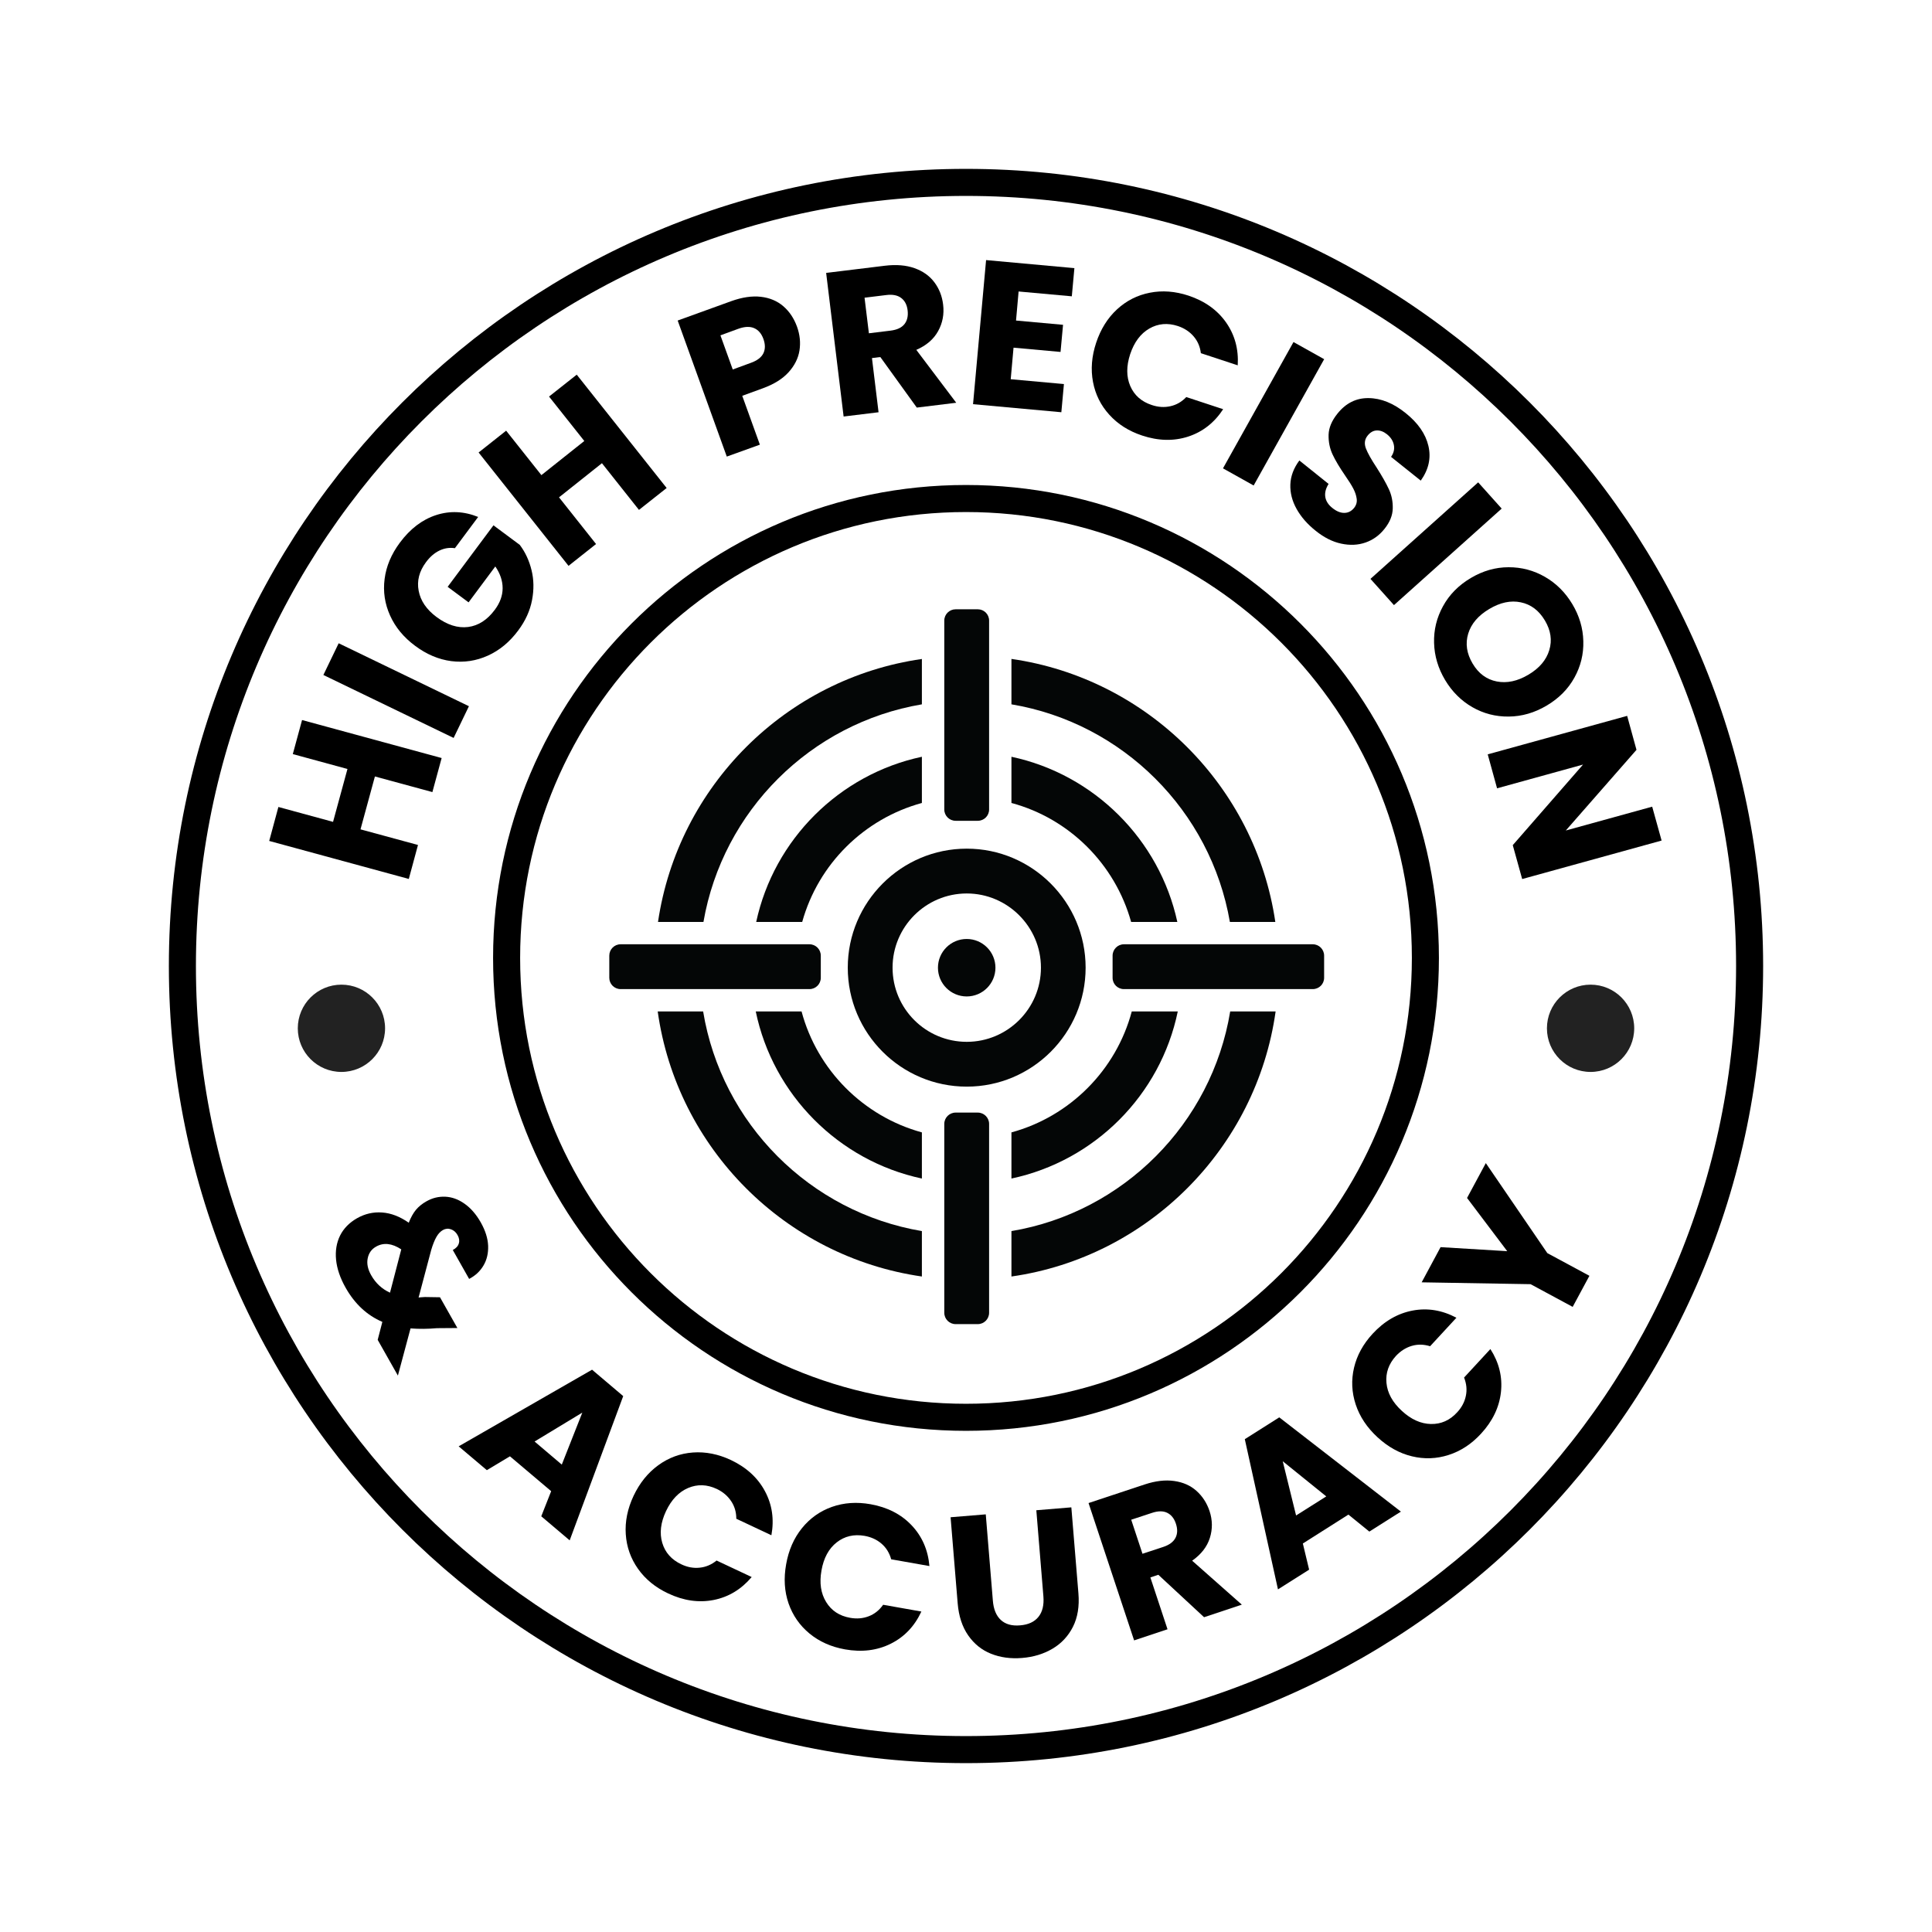
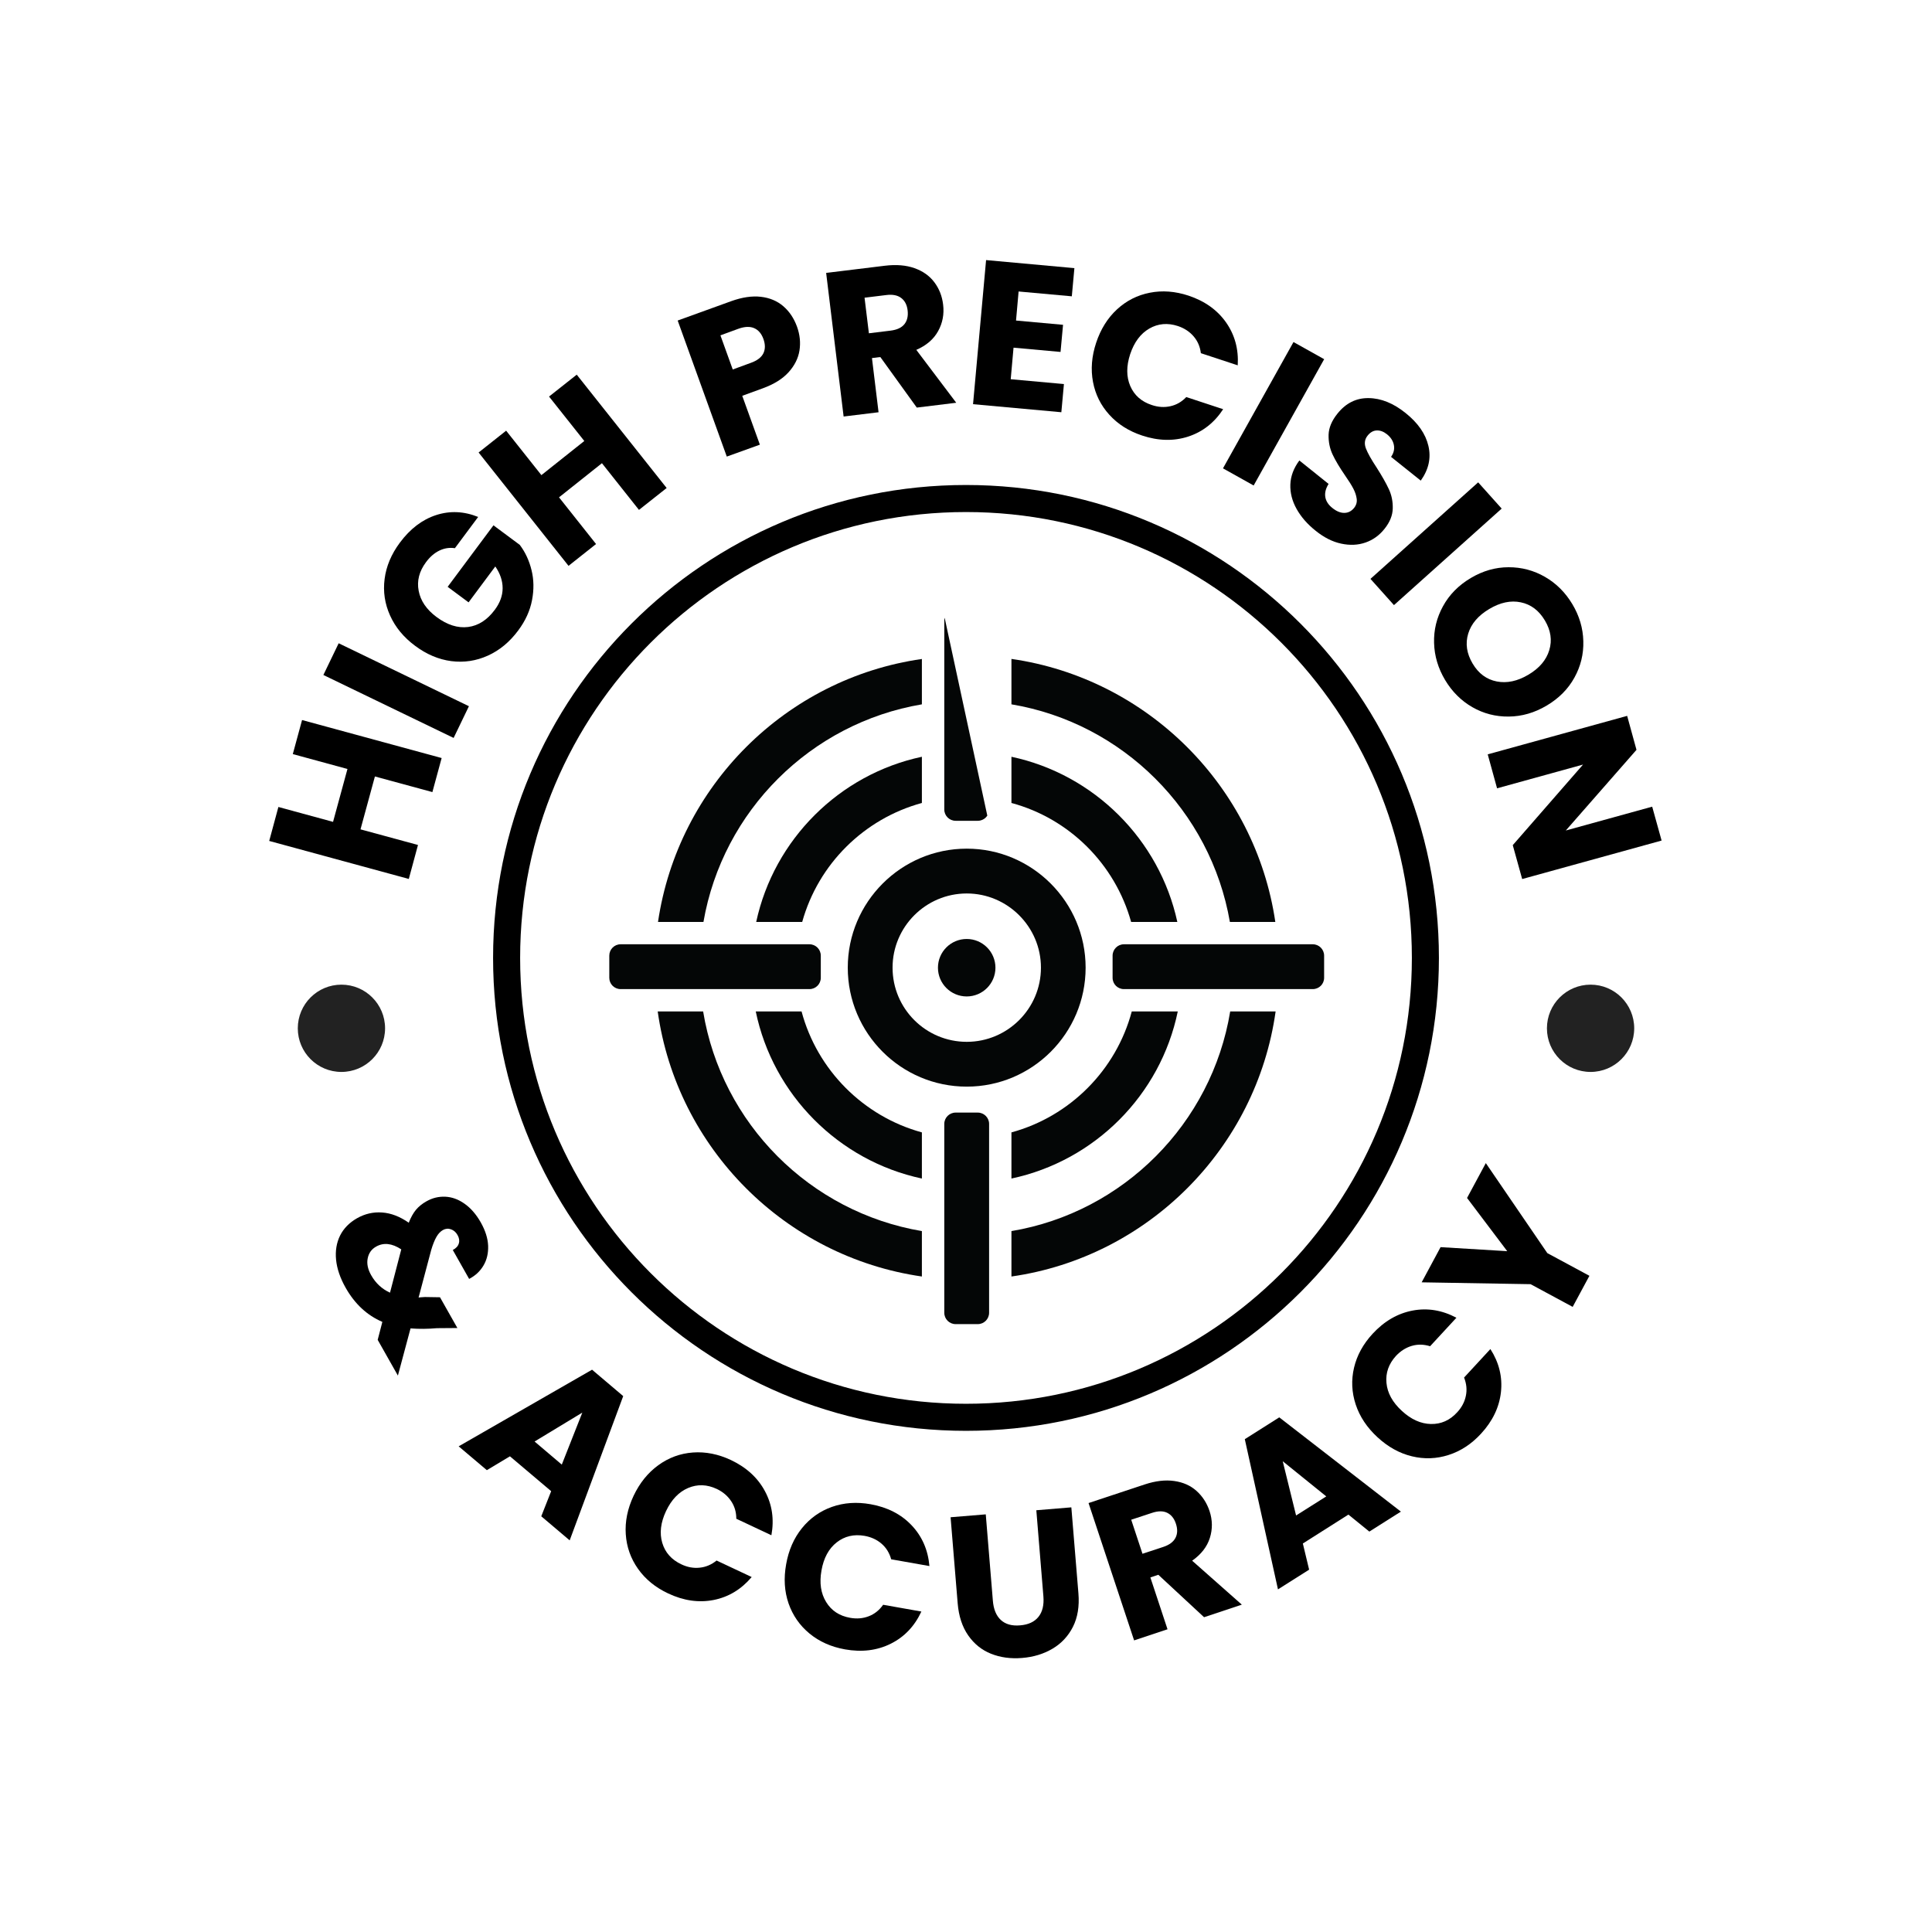
<svg xmlns="http://www.w3.org/2000/svg" version="1.0" preserveAspectRatio="xMidYMid meet" height="500" viewBox="0 0 375 375" zoomAndPan="magnify" width="500">
  <defs>
    <g />
    <clipPath id="4097ed003a">
-       <path clip-rule="nonzero" d="M 32.777 32.777 L 342.223 32.777 L 342.223 342.223 L 32.777 342.223 Z M 32.777 32.777" />
-     </clipPath>
+       </clipPath>
    <clipPath id="e28ef3e76e">
      <path clip-rule="nonzero" d="M 187.5 32.777 C 102.047 32.777 32.777 102.047 32.777 187.5 C 32.777 272.949 102.047 342.223 187.5 342.223 C 272.949 342.223 342.223 272.949 342.223 187.5 C 342.223 102.047 272.949 32.777 187.5 32.777 Z M 187.5 32.777" />
    </clipPath>
    <clipPath id="32553d73cc">
      <path clip-rule="nonzero" d="M 57.801 191.121 L 74.742 191.121 L 74.742 208.062 L 57.801 208.062 Z M 57.801 191.121" />
    </clipPath>
    <clipPath id="f1e873c916">
      <path clip-rule="nonzero" d="M 66.27 191.121 C 61.594 191.121 57.801 194.914 57.801 199.594 C 57.801 204.27 61.594 208.062 66.27 208.062 C 70.949 208.062 74.742 204.27 74.742 199.594 C 74.742 194.914 70.949 191.121 66.27 191.121 Z M 66.27 191.121" />
    </clipPath>
    <clipPath id="f50a3b3277">
      <path clip-rule="nonzero" d="M 0.801 0.121 L 17.742 0.121 L 17.742 17.062 L 0.801 17.062 Z M 0.801 0.121" />
    </clipPath>
    <clipPath id="ad591fc833">
      <path clip-rule="nonzero" d="M 9.27 0.121 C 4.594 0.121 0.801 3.914 0.801 8.594 C 0.801 13.27 4.594 17.062 9.27 17.062 C 13.949 17.062 17.742 13.27 17.742 8.594 C 17.742 3.914 13.949 0.121 9.27 0.121 Z M 9.27 0.121" />
    </clipPath>
    <clipPath id="69982b343f">
      <rect height="18" y="0" width="18" x="0" />
    </clipPath>
    <clipPath id="7d903889aa">
      <path clip-rule="nonzero" d="M 300.258 191.121 L 317.199 191.121 L 317.199 208.062 L 300.258 208.062 Z M 300.258 191.121" />
    </clipPath>
    <clipPath id="03ea5f3cd9">
      <path clip-rule="nonzero" d="M 308.73 191.121 C 304.051 191.121 300.258 194.914 300.258 199.594 C 300.258 204.27 304.051 208.062 308.73 208.062 C 313.406 208.062 317.199 204.27 317.199 199.594 C 317.199 194.914 313.406 191.121 308.73 191.121 Z M 308.73 191.121" />
    </clipPath>
    <clipPath id="a607bbf720">
      <path clip-rule="nonzero" d="M 0.258 0.121 L 17.199 0.121 L 17.199 17.062 L 0.258 17.062 Z M 0.258 0.121" />
    </clipPath>
    <clipPath id="758c515e92">
      <path clip-rule="nonzero" d="M 8.73 0.121 C 4.051 0.121 0.258 3.914 0.258 8.594 C 0.258 13.27 4.051 17.062 8.73 17.062 C 13.406 17.062 17.199 13.27 17.199 8.594 C 17.199 3.914 13.406 0.121 8.73 0.121 Z M 8.73 0.121" />
    </clipPath>
    <clipPath id="f430f3bc2c">
      <rect height="18" y="0" width="18" x="0" />
    </clipPath>
    <clipPath id="dfba5bc956">
-       <path clip-rule="nonzero" d="M 183 118.262 L 192 118.262 L 192 160 L 183 160 Z M 183 118.262" />
+       <path clip-rule="nonzero" d="M 183 118.262 L 192 160 L 183 160 Z M 183 118.262" />
    </clipPath>
    <clipPath id="c1537813be">
      <path clip-rule="nonzero" d="M 183 215 L 192 215 L 192 257.012 L 183 257.012 Z M 183 215" />
    </clipPath>
    <clipPath id="31b9253328">
      <path clip-rule="nonzero" d="M 215 183 L 257.012 183 L 257.012 192 L 215 192 Z M 215 183" />
    </clipPath>
    <clipPath id="4f4c01c82c">
      <path clip-rule="nonzero" d="M 118.262 183 L 160 183 L 160 192 L 118.262 192 Z M 118.262 183" />
    </clipPath>
    <clipPath id="bed7285048">
      <path clip-rule="nonzero" d="M 95.707 94.137 L 279.293 94.137 L 279.293 277.723 L 95.707 277.723 Z M 95.707 94.137" />
    </clipPath>
    <clipPath id="0dfebf8056">
      <path clip-rule="nonzero" d="M 187.5 94.137 C 136.801 94.137 95.707 135.234 95.707 185.93 C 95.707 236.625 136.801 277.723 187.5 277.723 C 238.195 277.723 279.293 236.625 279.293 185.93 C 279.293 135.234 238.195 94.137 187.5 94.137 Z M 187.5 94.137" />
    </clipPath>
  </defs>
  <g clip-path="url(#4097ed003a)">
    <g clip-path="url(#e28ef3e76e)">
      <path stroke-miterlimit="4" stroke-opacity="1" stroke-width="14" stroke="#000000" d="M 206.297 0 C 92.36 0 0.001 92.36 0.001 206.297 C 0.001 320.23 92.36 412.594 206.297 412.594 C 320.23 412.594 412.594 320.23 412.594 206.297 C 412.594 92.36 320.23 0 206.297 0 Z M 206.297 0" stroke-linejoin="miter" fill="none" transform="matrix(0.75, 0, 0, 0.75, 32.777, 32.777)" stroke-linecap="butt" />
    </g>
  </g>
  <g clip-path="url(#32553d73cc)">
    <g clip-path="url(#f1e873c916)">
      <g transform="matrix(1, 0, 0, 1, 57, 191)">
        <g clip-path="url(#69982b343f)">
          <g clip-path="url(#f50a3b3277)">
            <g clip-path="url(#ad591fc833)">
              <path fill-rule="nonzero" fill-opacity="1" d="M 0.801 0.121 L 17.742 0.121 L 17.742 17.062 L 0.801 17.062 Z M 0.801 0.121" fill="#222222" />
            </g>
          </g>
        </g>
      </g>
    </g>
  </g>
  <g clip-path="url(#7d903889aa)">
    <g clip-path="url(#03ea5f3cd9)">
      <g transform="matrix(1, 0, 0, 1, 300, 191)">
        <g clip-path="url(#f430f3bc2c)">
          <g clip-path="url(#a607bbf720)">
            <g clip-path="url(#758c515e92)">
              <path fill-rule="nonzero" fill-opacity="1" d="M 0.258 0.121 L 17.199 0.121 L 17.199 17.062 L 0.258 17.062 Z M 0.258 0.121" fill="#222222" />
            </g>
          </g>
        </g>
      </g>
    </g>
  </g>
  <g fill-opacity="1" fill="#000000">
    <g transform="translate(78.692, 172.993)">
      <g>
        <path d="M -20.062 -33.234 L 7.031 -25.859 L 5.234 -19.25 L -5.922 -22.281 L -8.719 -12.016 L 2.438 -8.984 L 0.656 -2.391 L -26.438 -9.766 L -24.656 -16.359 L -14.047 -13.469 L -11.25 -23.734 L -21.859 -26.625 Z M -20.062 -33.234" />
      </g>
    </g>
  </g>
  <g fill-opacity="1" fill="#000000">
    <g transform="translate(86.97, 145.467)">
      <g>
        <path d="M -21.234 -20.609 L 4.047 -8.391 L 1.078 -2.234 L -24.203 -14.453 Z M -21.234 -20.609" />
      </g>
    </g>
  </g>
  <g fill-opacity="1" fill="#000000">
    <g transform="translate(91.092, 134.808)">
      <g>
        <path d="M -2.797 -28.406 C -3.848 -28.562 -4.852 -28.406 -5.812 -27.938 C -6.781 -27.469 -7.645 -26.719 -8.406 -25.688 C -9.727 -23.914 -10.203 -22.062 -9.828 -20.125 C -9.461 -18.188 -8.305 -16.492 -6.359 -15.047 C -4.285 -13.504 -2.242 -12.859 -0.234 -13.109 C 1.766 -13.367 3.492 -14.484 4.953 -16.453 C 5.961 -17.805 6.469 -19.203 6.469 -20.641 C 6.469 -22.078 5.992 -23.484 5.047 -24.859 L -0.141 -17.891 L -4.203 -20.906 L 4.688 -32.844 L 9.797 -29.047 C 10.867 -27.629 11.629 -25.992 12.078 -24.141 C 12.535 -22.297 12.566 -20.352 12.172 -18.312 C 11.785 -16.27 10.891 -14.305 9.484 -12.422 C 7.836 -10.203 5.875 -8.578 3.594 -7.547 C 1.32 -6.523 -1.039 -6.172 -3.5 -6.484 C -5.957 -6.805 -8.297 -7.797 -10.516 -9.453 C -12.734 -11.098 -14.352 -13.055 -15.375 -15.328 C -16.406 -17.609 -16.758 -19.977 -16.438 -22.438 C -16.125 -24.895 -15.141 -27.238 -13.484 -29.469 C -11.484 -32.164 -9.141 -33.953 -6.453 -34.828 C -3.766 -35.703 -1.039 -35.582 1.719 -34.469 Z M -2.797 -28.406" />
      </g>
    </g>
  </g>
  <g fill-opacity="1" fill="#000000">
    <g transform="translate(108.397, 111.377)">
      <g>
        <path d="M 3.547 -38.656 L 21 -16.656 L 15.625 -12.406 L 8.438 -21.469 L 0.109 -14.844 L 7.297 -5.781 L 1.953 -1.547 L -15.5 -23.547 L -10.156 -27.781 L -3.312 -19.156 L 5.016 -25.781 L -1.828 -34.406 Z M 3.547 -38.656" />
      </g>
    </g>
  </g>
  <g fill-opacity="1" fill="#000000">
    <g transform="translate(131.576, 94.09)">
      <g />
    </g>
  </g>
  <g fill-opacity="1" fill="#000000">
    <g transform="translate(138.725, 89.466)">
      <g>
        <path d="M 15.984 -26.031 C 16.535 -24.488 16.691 -22.957 16.453 -21.438 C 16.211 -19.914 15.504 -18.504 14.328 -17.203 C 13.148 -15.91 11.484 -14.875 9.328 -14.094 L 5.344 -12.641 L 8.766 -3.156 L 2.344 -0.844 L -7.188 -27.25 L 3.219 -31.016 C 5.332 -31.773 7.242 -32.055 8.953 -31.859 C 10.672 -31.66 12.125 -31.051 13.312 -30.031 C 14.5 -29.008 15.391 -27.676 15.984 -26.031 Z M 7 -19.031 C 8.227 -19.469 9.039 -20.082 9.438 -20.875 C 9.832 -21.676 9.836 -22.609 9.453 -23.672 C 9.078 -24.711 8.484 -25.41 7.672 -25.766 C 6.859 -26.129 5.836 -26.094 4.609 -25.656 L 1.109 -24.375 L 3.5 -17.75 Z M 7 -19.031" />
      </g>
    </g>
  </g>
  <g fill-opacity="1" fill="#000000">
    <g transform="translate(161.277, 81.143)">
      <g>
        <path d="M 16.672 -2.031 L 9.594 -11.844 L 7.969 -11.641 L 9.25 -1.125 L 2.469 -0.297 L -0.922 -28.172 L 10.453 -29.562 C 12.66 -29.832 14.582 -29.676 16.219 -29.094 C 17.852 -28.52 19.141 -27.609 20.078 -26.359 C 21.016 -25.117 21.582 -23.676 21.781 -22.031 C 22.008 -20.176 21.688 -18.457 20.812 -16.875 C 19.945 -15.301 18.535 -14.086 16.578 -13.234 L 24.328 -2.969 Z M 7.375 -16.453 L 11.594 -16.969 C 12.832 -17.125 13.723 -17.539 14.266 -18.219 C 14.816 -18.906 15.023 -19.801 14.891 -20.906 C 14.766 -21.969 14.352 -22.766 13.656 -23.297 C 12.957 -23.836 11.988 -24.031 10.75 -23.875 L 6.531 -23.359 Z M 7.375 -16.453" />
      </g>
    </g>
  </g>
  <g fill-opacity="1" fill="#000000">
    <g transform="translate(186.398, 78.233)">
      <g>
        <path d="M 11.312 -21.656 L 10.812 -16.016 L 19.938 -15.188 L 19.453 -9.922 L 10.328 -10.75 L 9.781 -4.625 L 20.109 -3.688 L 19.609 1.781 L 2.469 0.219 L 5 -27.75 L 22.141 -26.188 L 21.641 -20.719 Z M 11.312 -21.656" />
      </g>
    </g>
  </g>
  <g fill-opacity="1" fill="#000000">
    <g transform="translate(207.087, 79.489)">
      <g>
        <path d="M 5.672 -12.953 C 6.547 -15.586 7.895 -17.75 9.719 -19.438 C 11.551 -21.125 13.676 -22.203 16.094 -22.672 C 18.508 -23.148 21.008 -22.961 23.594 -22.109 C 26.758 -21.055 29.191 -19.32 30.891 -16.906 C 32.586 -14.488 33.344 -11.711 33.156 -8.578 L 26 -10.938 C 25.844 -12.219 25.367 -13.312 24.578 -14.219 C 23.797 -15.125 22.785 -15.785 21.547 -16.203 C 19.547 -16.859 17.695 -16.695 16 -15.719 C 14.301 -14.738 13.062 -13.082 12.281 -10.75 C 11.52 -8.426 11.523 -6.363 12.297 -4.562 C 13.078 -2.758 14.469 -1.531 16.469 -0.875 C 17.707 -0.457 18.91 -0.379 20.078 -0.641 C 21.254 -0.898 22.285 -1.492 23.172 -2.422 L 30.328 -0.062 C 28.609 2.562 26.348 4.332 23.547 5.25 C 20.742 6.164 17.758 6.098 14.594 5.047 C 12.008 4.191 9.891 2.848 8.234 1.016 C 6.578 -0.805 5.52 -2.93 5.062 -5.359 C 4.602 -7.797 4.805 -10.328 5.672 -12.953 Z M 5.672 -12.953" />
      </g>
    </g>
  </g>
  <g fill-opacity="1" fill="#000000">
    <g transform="translate(235.208, 89.687)">
      <g>
        <path d="M 21.812 -19.969 L 8.125 4.547 L 2.172 1.219 L 15.859 -23.297 Z M 21.812 -19.969" />
      </g>
    </g>
  </g>
  <g fill-opacity="1" fill="#000000">
    <g transform="translate(245.644, 94.896)">
      <g>
        <path d="M 9.703 8.109 C 8.098 6.828 6.867 5.414 6.016 3.875 C 5.16 2.344 4.758 0.766 4.812 -0.859 C 4.875 -2.484 5.457 -4.035 6.562 -5.516 L 12.234 -0.969 C 11.68 -0.082 11.469 0.758 11.594 1.562 C 11.727 2.375 12.188 3.086 12.969 3.703 C 13.75 4.336 14.516 4.656 15.266 4.656 C 16.023 4.656 16.664 4.332 17.188 3.688 C 17.613 3.145 17.781 2.551 17.688 1.906 C 17.602 1.27 17.391 0.625 17.047 -0.031 C 16.711 -0.688 16.172 -1.551 15.422 -2.625 C 14.348 -4.188 13.539 -5.547 13 -6.703 C 12.457 -7.867 12.203 -9.133 12.234 -10.5 C 12.273 -11.863 12.848 -13.234 13.953 -14.609 C 15.578 -16.648 17.594 -17.656 20 -17.625 C 22.406 -17.602 24.797 -16.641 27.172 -14.734 C 29.586 -12.805 31.066 -10.676 31.609 -8.344 C 32.16 -6.008 31.664 -3.766 30.125 -1.609 L 24.359 -6.219 C 24.879 -6.957 25.062 -7.723 24.906 -8.516 C 24.758 -9.305 24.312 -10.004 23.562 -10.609 C 22.906 -11.129 22.242 -11.375 21.578 -11.344 C 20.91 -11.32 20.316 -10.984 19.797 -10.328 C 19.234 -9.617 19.125 -8.801 19.469 -7.875 C 19.82 -6.957 20.523 -5.703 21.578 -4.109 C 22.609 -2.492 23.391 -1.113 23.922 0.031 C 24.461 1.176 24.719 2.426 24.688 3.781 C 24.664 5.133 24.129 6.461 23.078 7.766 C 22.078 9.023 20.852 9.906 19.406 10.406 C 17.957 10.914 16.383 10.988 14.688 10.625 C 13 10.27 11.336 9.43 9.703 8.109 Z M 9.703 8.109" />
      </g>
    </g>
  </g>
  <g fill-opacity="1" fill="#000000">
    <g transform="translate(264.349, 110.515)">
      <g>
        <path d="M 27.125 -11.797 L 6.219 6.938 L 1.656 1.844 L 22.562 -16.891 Z M 27.125 -11.797" />
      </g>
    </g>
  </g>
  <g fill-opacity="1" fill="#000000">
    <g transform="translate(272.665, 118.303)">
      <g>
        <path d="M 7.828 13.688 C 6.473 11.414 5.758 9.02 5.688 6.5 C 5.613 3.977 6.191 1.598 7.422 -0.641 C 8.648 -2.879 10.445 -4.703 12.812 -6.109 C 15.164 -7.504 17.609 -8.203 20.141 -8.203 C 22.68 -8.211 25.039 -7.586 27.219 -6.328 C 29.406 -5.066 31.176 -3.301 32.531 -1.031 C 33.883 1.227 34.594 3.617 34.656 6.141 C 34.727 8.66 34.148 11.023 32.922 13.234 C 31.703 15.441 29.914 17.242 27.562 18.641 C 25.195 20.047 22.738 20.758 20.188 20.781 C 17.645 20.812 15.285 20.203 13.109 18.953 C 10.941 17.703 9.18 15.945 7.828 13.688 Z M 13.172 10.5 C 14.316 12.426 15.879 13.582 17.859 13.969 C 19.836 14.352 21.883 13.914 24 12.656 C 26.125 11.395 27.473 9.805 28.047 7.891 C 28.629 5.984 28.348 4.066 27.203 2.141 C 26.047 0.191 24.488 -0.984 22.531 -1.391 C 20.582 -1.805 18.535 -1.375 16.391 -0.094 C 14.254 1.176 12.895 2.77 12.312 4.688 C 11.727 6.613 12.016 8.551 13.172 10.5 Z M 13.172 10.5" />
      </g>
    </g>
  </g>
  <g fill-opacity="1" fill="#000000">
    <g transform="translate(288.11, 144.027)">
      <g>
        <path d="M 7.344 26.594 L 5.516 20.016 L 19.156 4.375 L 2.469 8.984 L 0.656 2.391 L 27.719 -5.078 L 29.531 1.516 L 15.812 17.172 L 32.578 12.547 L 34.406 19.125 Z M 7.344 26.594" />
      </g>
    </g>
  </g>
  <g fill-opacity="1" fill="#000000">
    <g transform="translate(61.512, 239.22)">
      <g>
        <path d="M 11.797 20.844 L 12.703 17.359 C 9.723 16.078 7.348 13.867 5.578 10.734 C 4.516 8.859 3.895 7.047 3.719 5.297 C 3.551 3.555 3.812 1.988 4.5 0.594 C 5.195 -0.789 6.297 -1.91 7.797 -2.766 C 9.328 -3.629 10.945 -4 12.656 -3.875 C 14.375 -3.758 16.098 -3.098 17.828 -1.891 C 18.223 -2.91 18.688 -3.742 19.219 -4.391 C 19.758 -5.035 20.441 -5.586 21.266 -6.047 C 22.422 -6.703 23.645 -7 24.938 -6.938 C 26.227 -6.875 27.469 -6.422 28.656 -5.578 C 29.852 -4.742 30.898 -3.539 31.797 -1.969 C 32.703 -0.363 33.18 1.156 33.234 2.594 C 33.285 4.039 32.984 5.316 32.328 6.422 C 31.672 7.535 30.742 8.398 29.547 9.016 L 26.375 3.406 C 27.008 3.07 27.398 2.645 27.547 2.125 C 27.703 1.602 27.617 1.062 27.297 0.5 C 26.984 -0.051 26.562 -0.422 26.031 -0.609 C 25.5 -0.805 24.973 -0.758 24.453 -0.469 C 23.973 -0.195 23.555 0.242 23.203 0.859 C 22.848 1.473 22.508 2.316 22.188 3.391 L 19.734 12.641 C 19.867 12.609 20.039 12.586 20.25 12.578 C 20.469 12.578 20.707 12.562 20.969 12.531 L 23.891 12.578 L 27.266 18.547 L 23.297 18.578 C 21.566 18.734 19.859 18.75 18.172 18.625 L 15.719 27.781 Z M 10.531 8.297 C 11.406 9.848 12.625 10.977 14.188 11.688 L 16.375 3.281 C 14.57 2.094 12.941 1.914 11.484 2.75 C 10.609 3.238 10.066 3.992 9.859 5.016 C 9.648 6.047 9.875 7.141 10.531 8.297 Z M 10.531 8.297" />
      </g>
    </g>
  </g>
  <g fill-opacity="1" fill="#000000">
    <g transform="translate(80.667, 270.096)">
      <g />
    </g>
  </g>
  <g fill-opacity="1" fill="#000000">
    <g transform="translate(88.543, 280.327)">
      <g>
        <path d="M 18.438 9.109 L 10.438 2.344 L 5.953 5.031 L 0.484 0.406 L 26.375 -14.469 L 32.422 -9.344 L 22.031 18.656 L 16.516 13.984 Z M 20.5 3.953 L 24.484 -6.141 L 15.219 -0.531 Z M 20.5 3.953" />
      </g>
    </g>
  </g>
  <g fill-opacity="1" fill="#000000">
    <g transform="translate(115.791, 302.507)">
      <g>
        <path d="M 7.188 -12.172 C 8.375 -14.672 9.973 -16.648 11.984 -18.109 C 14.004 -19.578 16.242 -20.398 18.703 -20.578 C 21.172 -20.754 23.633 -20.266 26.094 -19.109 C 29.102 -17.68 31.301 -15.664 32.688 -13.062 C 34.082 -10.469 34.5 -7.617 33.938 -4.516 L 27.125 -7.719 C 27.125 -9.02 26.785 -10.164 26.109 -11.156 C 25.441 -12.156 24.52 -12.938 23.344 -13.5 C 21.438 -14.395 19.578 -14.457 17.766 -13.688 C 15.961 -12.914 14.535 -11.422 13.484 -9.203 C 12.441 -6.984 12.195 -4.93 12.75 -3.047 C 13.312 -1.16 14.547 0.227 16.453 1.125 C 17.629 1.688 18.812 1.906 20 1.781 C 21.195 1.664 22.297 1.203 23.297 0.391 L 30.109 3.594 C 28.086 5.988 25.629 7.473 22.734 8.047 C 19.836 8.617 16.883 8.191 13.875 6.766 C 11.414 5.609 9.473 4.02 8.047 2 C 6.629 -0.008 5.836 -2.242 5.672 -4.703 C 5.504 -7.172 6.008 -9.66 7.188 -12.172 Z M 7.188 -12.172" />
      </g>
    </g>
  </g>
  <g fill-opacity="1" fill="#000000">
    <g transform="translate(148.839, 317.251)">
      <g>
        <path d="M 3.75 -13.625 C 4.227 -16.352 5.25 -18.688 6.812 -20.625 C 8.375 -22.562 10.316 -23.941 12.641 -24.766 C 14.961 -25.586 17.461 -25.758 20.141 -25.281 C 23.422 -24.695 26.078 -23.332 28.109 -21.188 C 30.141 -19.039 31.289 -16.406 31.562 -13.281 L 24.141 -14.594 C 23.797 -15.832 23.172 -16.844 22.266 -17.625 C 21.359 -18.406 20.266 -18.91 18.984 -19.141 C 16.91 -19.504 15.102 -19.082 13.562 -17.875 C 12.02 -16.664 11.035 -14.848 10.609 -12.422 C 10.18 -10.016 10.484 -7.973 11.516 -6.297 C 12.547 -4.617 14.098 -3.598 16.172 -3.234 C 17.453 -3.004 18.648 -3.102 19.766 -3.531 C 20.891 -3.957 21.828 -4.703 22.578 -5.766 L 30 -4.453 C 28.676 -1.598 26.691 0.484 24.047 1.797 C 21.41 3.109 18.453 3.473 15.172 2.891 C 12.492 2.41 10.203 1.391 8.297 -0.172 C 6.391 -1.742 5.031 -3.695 4.219 -6.031 C 3.414 -8.363 3.258 -10.895 3.75 -13.625 Z M 3.75 -13.625" />
      </g>
    </g>
  </g>
  <g fill-opacity="1" fill="#000000">
    <g transform="translate(184.462, 322.669)">
      <g>
        <path d="M 6.875 -28.734 L 8.25 -12 C 8.383 -10.32 8.898 -9.066 9.797 -8.234 C 10.703 -7.398 11.945 -7.051 13.531 -7.188 C 15.125 -7.312 16.312 -7.859 17.094 -8.828 C 17.875 -9.797 18.195 -11.117 18.062 -12.797 L 16.688 -29.531 L 23.484 -30.094 L 24.859 -13.391 C 25.066 -10.891 24.711 -8.727 23.797 -6.906 C 22.879 -5.094 21.555 -3.676 19.828 -2.656 C 18.098 -1.633 16.129 -1.035 13.922 -0.859 C 11.723 -0.68 9.719 -0.953 7.906 -1.672 C 6.102 -2.391 4.625 -3.578 3.469 -5.234 C 2.312 -6.891 1.629 -8.969 1.422 -11.469 L 0.047 -28.172 Z M 6.875 -28.734" />
      </g>
    </g>
  </g>
  <g fill-opacity="1" fill="#000000">
    <g transform="translate(217.771, 319.18)">
      <g>
        <path d="M 15.938 -5.281 L 7.062 -13.516 L 5.516 -13 L 8.844 -2.938 L 2.359 -0.781 L -6.484 -27.438 L 4.406 -31.047 C 6.508 -31.742 8.422 -31.969 10.141 -31.719 C 11.867 -31.477 13.312 -30.836 14.469 -29.797 C 15.625 -28.766 16.469 -27.461 17 -25.891 C 17.582 -24.129 17.602 -22.391 17.062 -20.672 C 16.52 -18.953 15.375 -17.477 13.625 -16.25 L 23.266 -7.719 Z M 3.984 -17.594 L 8.016 -18.922 C 9.203 -19.316 9.992 -19.906 10.391 -20.688 C 10.797 -21.469 10.82 -22.383 10.469 -23.438 C 10.133 -24.457 9.57 -25.16 8.781 -25.547 C 8 -25.93 7.016 -25.926 5.828 -25.531 L 1.797 -24.203 Z M 3.984 -17.594" />
      </g>
    </g>
  </g>
  <g fill-opacity="1" fill="#000000">
    <g transform="translate(247.507, 308.842)">
      <g>
        <path d="M 14.219 -14.859 L 5.375 -9.25 L 6.594 -4.172 L 0.547 -0.344 L -5.891 -29.5 L 0.797 -33.734 L 24.406 -15.438 L 18.281 -11.562 Z M 9.922 -18.391 L 1.469 -25.219 L 4.062 -14.688 Z M 9.922 -18.391" />
      </g>
    </g>
  </g>
  <g fill-opacity="1" fill="#000000">
    <g transform="translate(276.832, 289.491)">
      <g>
        <path d="M -9.453 -10.516 C -11.492 -12.391 -12.906 -14.508 -13.688 -16.875 C -14.469 -19.238 -14.578 -21.617 -14.016 -24.016 C -13.453 -26.41 -12.25 -28.609 -10.406 -30.609 C -8.145 -33.055 -5.562 -34.555 -2.656 -35.109 C 0.238 -35.66 3.078 -35.195 5.859 -33.719 L 0.75 -28.188 C -0.488 -28.57 -1.68 -28.594 -2.828 -28.25 C -3.973 -27.906 -4.988 -27.258 -5.875 -26.312 C -7.289 -24.758 -7.906 -23.008 -7.719 -21.062 C -7.539 -19.113 -6.547 -17.305 -4.734 -15.641 C -2.941 -13.984 -1.062 -13.133 0.906 -13.094 C 2.883 -13.051 4.582 -13.805 6 -15.359 C 6.883 -16.305 7.445 -17.367 7.688 -18.547 C 7.938 -19.723 7.82 -20.91 7.344 -22.109 L 12.453 -27.641 C 14.141 -25.004 14.82 -22.219 14.5 -19.281 C 14.176 -16.344 12.883 -13.648 10.625 -11.203 C 8.781 -9.203 6.68 -7.828 4.328 -7.078 C 1.984 -6.328 -0.391 -6.242 -2.797 -6.828 C -5.203 -7.41 -7.422 -8.641 -9.453 -10.516 Z M -9.453 -10.516" />
      </g>
    </g>
  </g>
  <g fill-opacity="1" fill="#000000">
    <g transform="translate(300.521, 262.461)">
      <g>
        <path d="M -12.125 -36.703 L -0.188 -19.234 L 7.984 -14.828 L 4.734 -8.797 L -3.438 -13.203 L -24.578 -13.562 L -20.906 -20.391 L -7.969 -19.609 L -15.766 -29.938 Z M -12.125 -36.703" />
      </g>
    </g>
  </g>
  <path fill-rule="nonzero" fill-opacity="1" d="M 196.32 238.953 L 196.32 247.77 C 222.816 243.988 243.867 222.875 247.598 196.32 L 238.781 196.32 C 235.195 218.086 218.023 235.316 196.32 238.953" fill="#040606" />
  <path fill-rule="nonzero" fill-opacity="1" d="M 178.938 136.711 L 178.938 127.906 C 152.516 131.688 131.602 152.59 127.719 178.949 L 136.539 178.949 C 140.273 157.383 157.355 140.359 178.938 136.711" fill="#040606" />
  <path fill-rule="nonzero" fill-opacity="1" d="M 136.477 196.32 L 127.66 196.32 C 131.391 222.875 152.406 243.953 178.938 247.77 L 178.938 238.953 C 157.211 235.281 140.062 218.086 136.477 196.32" fill="#040606" />
  <path fill-rule="nonzero" fill-opacity="1" d="M 238.719 178.949 L 247.539 178.949 C 243.668 152.59 222.703 131.688 196.32 127.895 L 196.32 136.711 C 217.914 140.332 234.996 157.383 238.719 178.949" fill="#040606" />
  <path fill-rule="nonzero" fill-opacity="1" d="M 219.551 178.949 L 228.52 178.949 C 225.043 162.938 212.355 150.301 196.32 146.887 L 196.32 155.855 C 207.566 158.883 216.434 167.73 219.551 178.949" fill="#040606" />
  <path fill-rule="nonzero" fill-opacity="1" d="M 178.938 146.887 C 162.902 150.301 150.238 162.938 146.777 178.949 L 155.707 178.949 C 158.824 167.73 167.691 158.922 178.938 155.855 L 178.938 146.887" fill="#040606" />
  <path fill-rule="nonzero" fill-opacity="1" d="M 228.605 196.32 L 219.676 196.32 C 216.645 207.699 207.676 216.707 196.32 219.797 L 196.32 228.754 C 212.504 225.316 225.254 212.543 228.605 196.32" fill="#040606" />
  <path fill-rule="nonzero" fill-opacity="1" d="M 155.582 196.32 L 146.691 196.32 C 150.039 212.504 162.789 225.316 178.938 228.754 L 178.938 219.797 C 167.582 216.691 158.625 207.699 155.582 196.32" fill="#040606" />
  <path fill-rule="nonzero" fill-opacity="1" d="M 187.648 173.422 C 195.566 173.422 202.047 179.898 202.047 187.82 C 202.047 195.777 195.566 202.219 187.648 202.219 C 179.691 202.219 173.246 195.777 173.246 187.82 C 173.246 179.898 179.691 173.422 187.648 173.422 Z M 187.648 210.914 C 200.359 210.914 210.719 200.57 210.719 187.82 C 210.719 175.109 200.359 164.723 187.648 164.723 C 174.898 164.723 164.551 175.109 164.551 187.82 C 164.551 200.57 174.898 210.914 187.648 210.914" fill="#040606" />
  <path fill-rule="nonzero" fill-opacity="1" d="M 193.215 187.832 C 193.215 190.91 190.715 193.41 187.637 193.41 C 184.555 193.41 182.055 190.91 182.055 187.832 C 182.055 184.754 184.555 182.254 187.637 182.254 C 190.715 182.254 193.215 184.754 193.215 187.832" fill="#040606" />
  <g clip-path="url(#dfba5bc956)">
    <path fill-rule="nonzero" fill-opacity="1" d="M 185.492 159.316 L 189.789 159.316 C 191.012 159.316 191.984 158.332 191.984 157.125 L 191.984 120.453 C 191.984 119.246 191.012 118.262 189.789 118.262 L 185.492 118.262 C 184.273 118.262 183.285 119.246 183.285 120.453 L 183.285 157.125 C 183.285 158.332 184.273 159.316 185.492 159.316" fill="#040606" />
  </g>
  <g clip-path="url(#c1537813be)">
    <path fill-rule="nonzero" fill-opacity="1" d="M 189.789 215.953 L 185.48 215.953 C 184.273 215.953 183.285 216.941 183.285 218.148 L 183.285 254.805 C 183.285 256.023 184.273 257.012 185.48 257.012 L 189.789 257.012 C 190.996 257.012 191.984 256.023 191.984 254.805 L 191.984 218.148 C 191.984 216.941 190.996 215.953 189.789 215.953" fill="#040606" />
  </g>
  <g clip-path="url(#31b9253328)">
    <path fill-rule="nonzero" fill-opacity="1" d="M 254.805 183.285 L 218.148 183.285 C 216.941 183.285 215.953 184.273 215.953 185.492 L 215.953 189.789 C 215.953 191.012 216.941 191.984 218.148 191.984 L 254.805 191.984 C 256.023 191.984 257.012 191.012 257.012 189.789 L 257.012 185.492 C 257.012 184.273 256.023 183.285 254.816 183.285 L 254.805 183.285" fill="#040606" />
  </g>
  <g clip-path="url(#4f4c01c82c)">
    <path fill-rule="nonzero" fill-opacity="1" d="M 159.316 189.789 L 159.316 185.492 C 159.316 184.273 158.332 183.285 157.125 183.285 L 120.453 183.285 C 119.246 183.285 118.262 184.273 118.262 185.492 L 118.262 189.789 C 118.262 190.996 119.246 191.984 120.453 191.984 L 157.125 191.984 C 158.332 191.984 159.316 190.996 159.316 189.789" fill="#040606" />
  </g>
  <g clip-path="url(#bed7285048)">
    <g clip-path="url(#0dfebf8056)">
      <path stroke-miterlimit="4" stroke-opacity="1" stroke-width="14" stroke="#000000" d="M 122.393 0.002 C 54.794 0.002 0.002 54.799 0.002 122.392 C 0.002 189.986 54.794 244.783 122.393 244.783 C 189.986 244.783 244.783 189.986 244.783 122.392 C 244.783 54.799 189.986 0.002 122.393 0.002 Z M 122.393 0.002" stroke-linejoin="miter" fill="none" transform="matrix(0.75, 0, 0, 0.75, 95.706, 94.135)" stroke-linecap="butt" />
    </g>
  </g>
</svg>